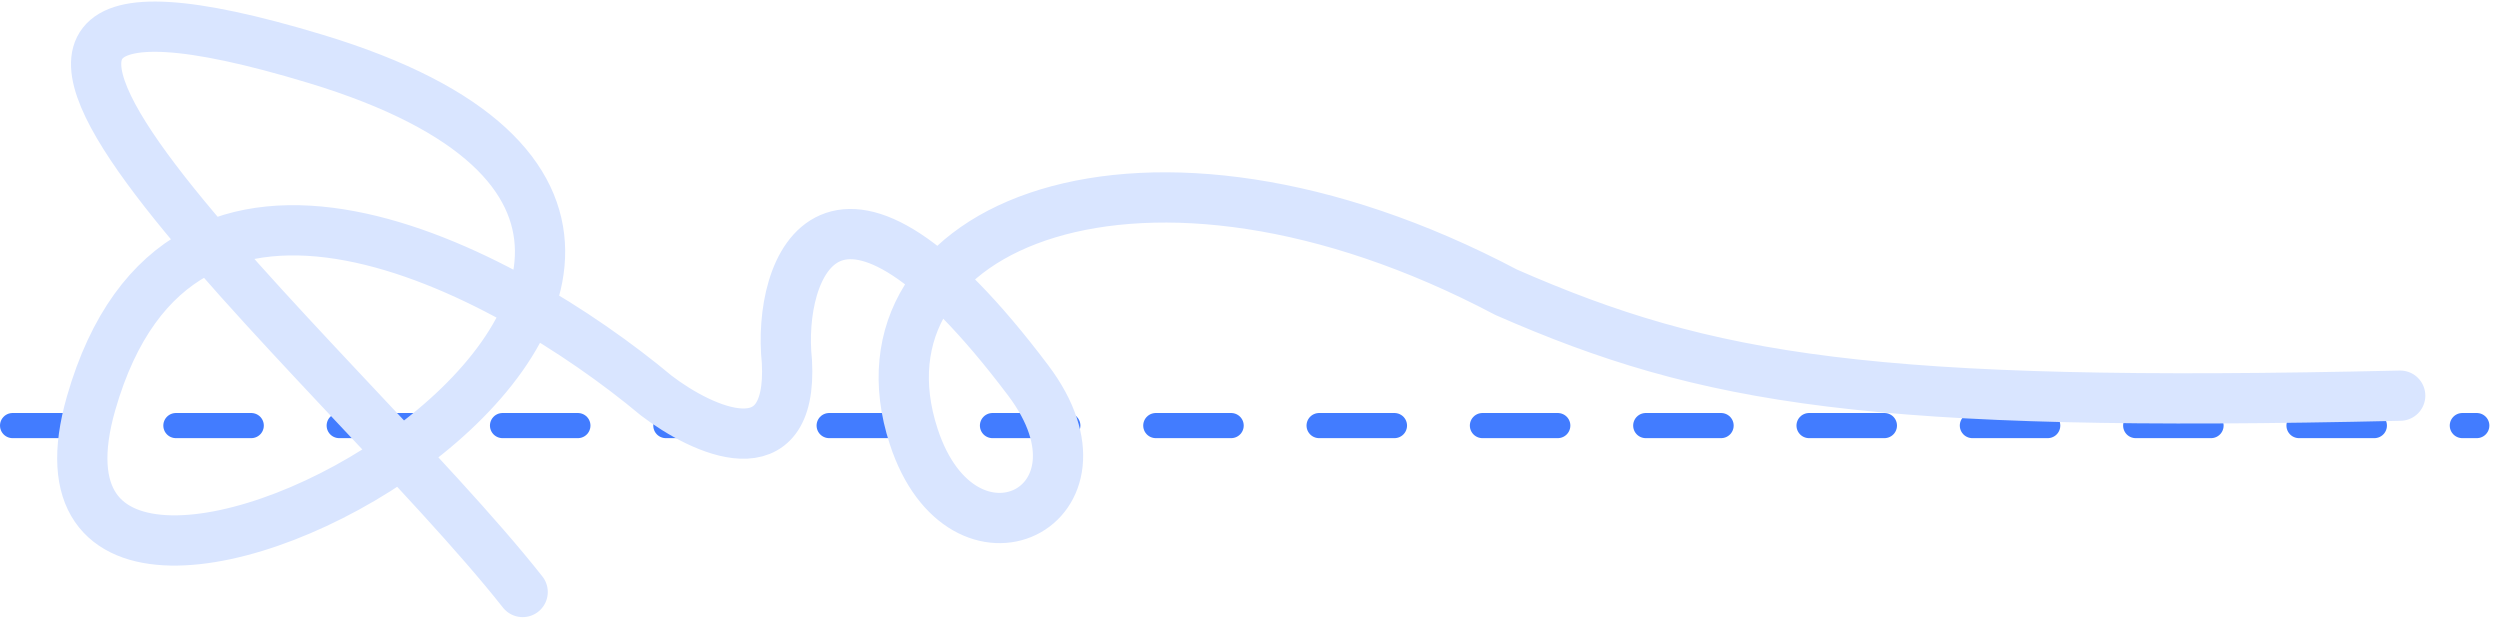
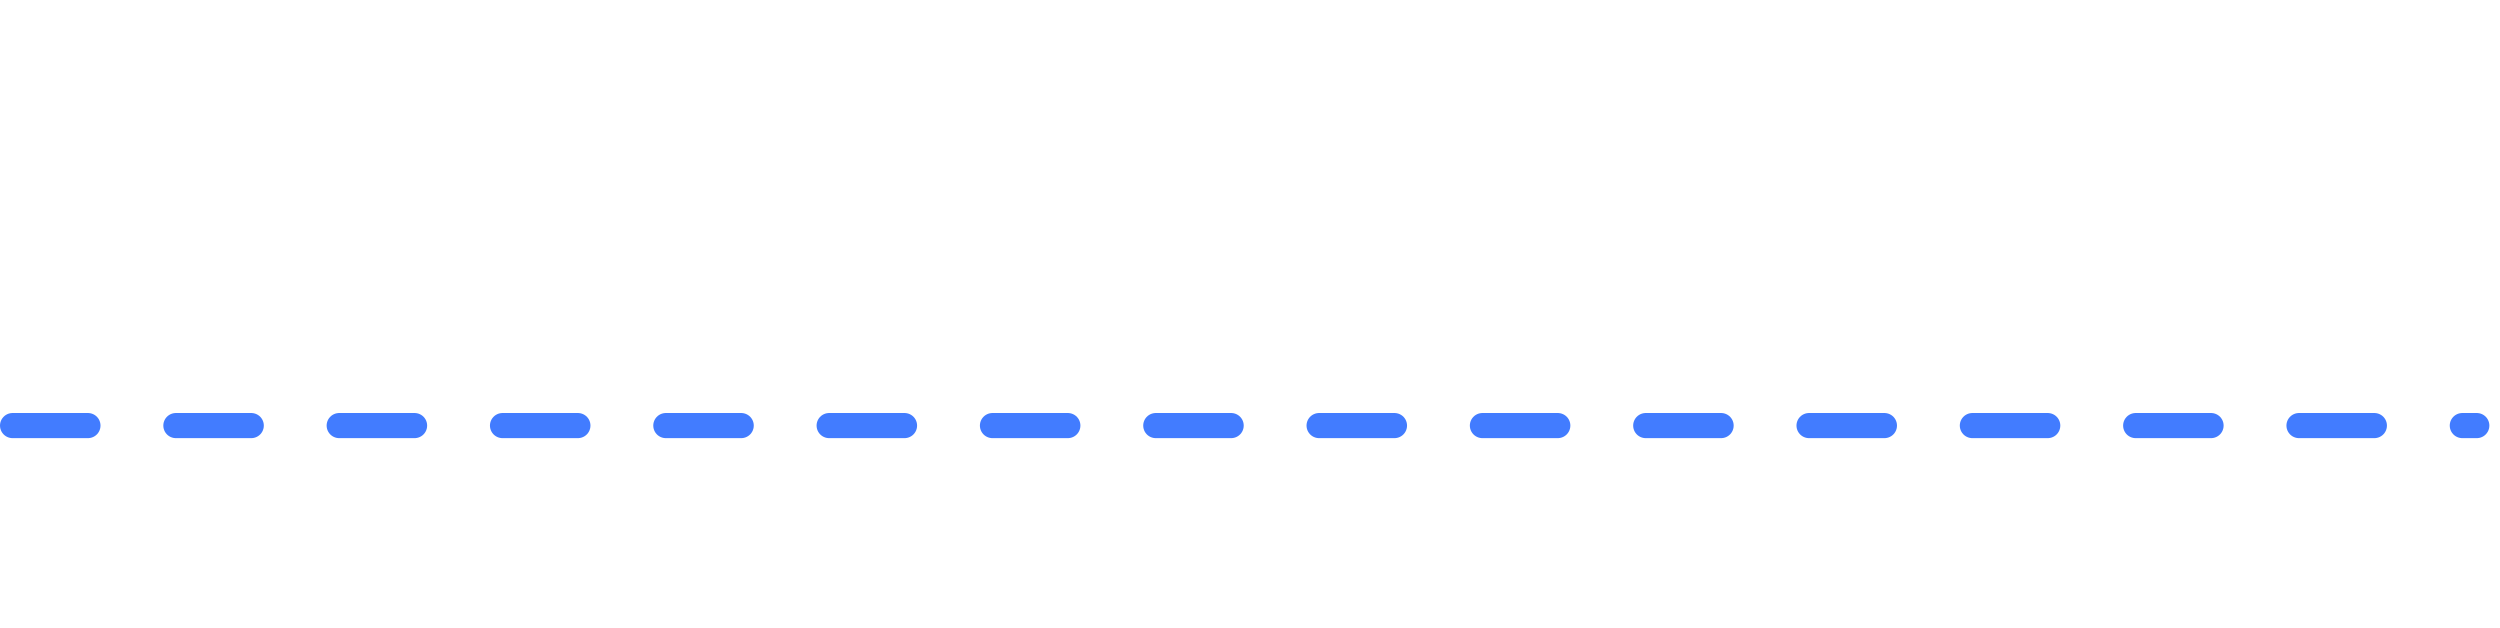
<svg xmlns="http://www.w3.org/2000/svg" width="199" height="50" viewBox="0 0 199 50" fill="none">
  <line x1="1" y1="33.876" x2="197.153" y2="33.876" stroke="#427CFF" stroke-width="2" stroke-linecap="round" stroke-dasharray="6 7" />
-   <path d="M41.603 47.123C27.107 28.752 -16.35 -7.87 25.144 4.693C77.012 20.396 -1.582 62.902 7.251 32.099C14.318 7.456 40.194 21.429 52.248 31.495C55.911 34.289 63.117 37.656 62.638 28.777C61.841 21.253 66.258 9.6 81.848 30.287C89.473 40.404 76.616 46.641 72.729 34.742C67.254 17.981 90.953 7.985 119.895 23.266C135.923 30.287 148.915 32.462 191.056 31.495" stroke="url(#paint0_radial_1031_3727)" stroke-width="4" stroke-linecap="round" stroke-linejoin="round" />
  <defs>
    <radialGradient id="paint0_radial_1031_3727" cx="0" cy="0" r="1" gradientUnits="userSpaceOnUse" gradientTransform="translate(167.856 27.506) rotate(178.175) scale(172.622 600.3)">
      <stop offset="0.365" stop-color="#D9E5FF" />
    </radialGradient>
  </defs>
</svg>